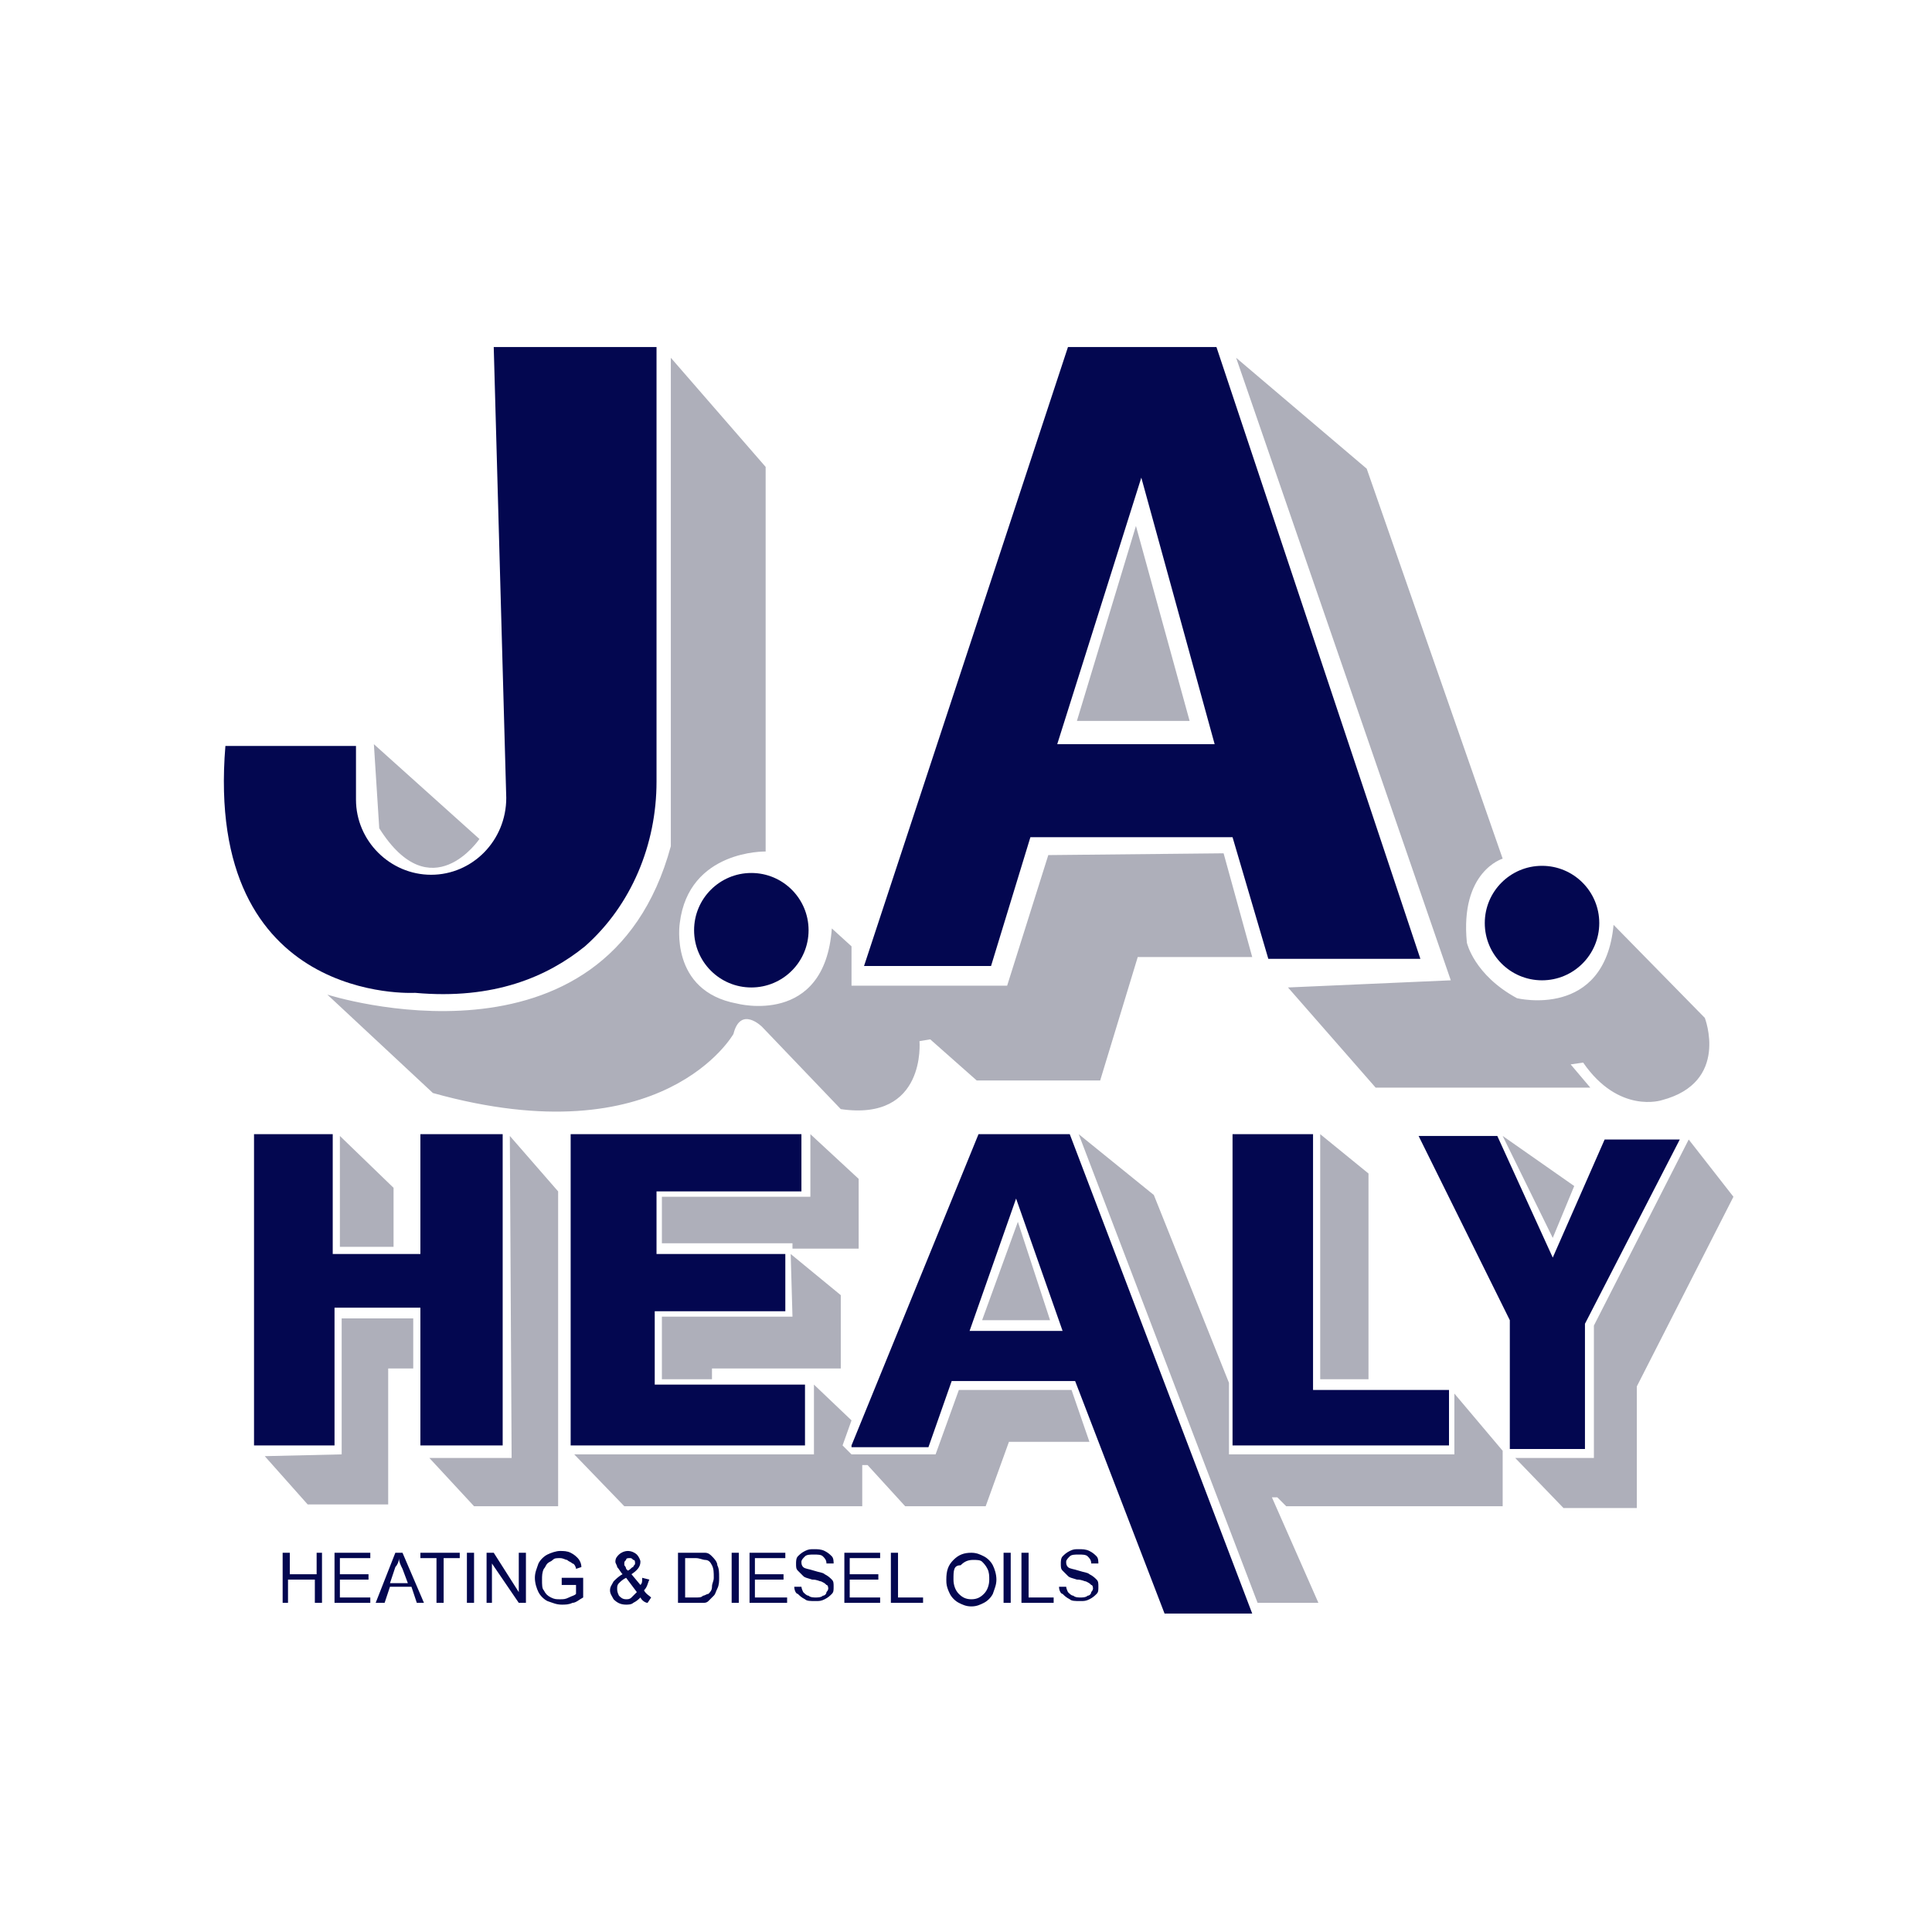
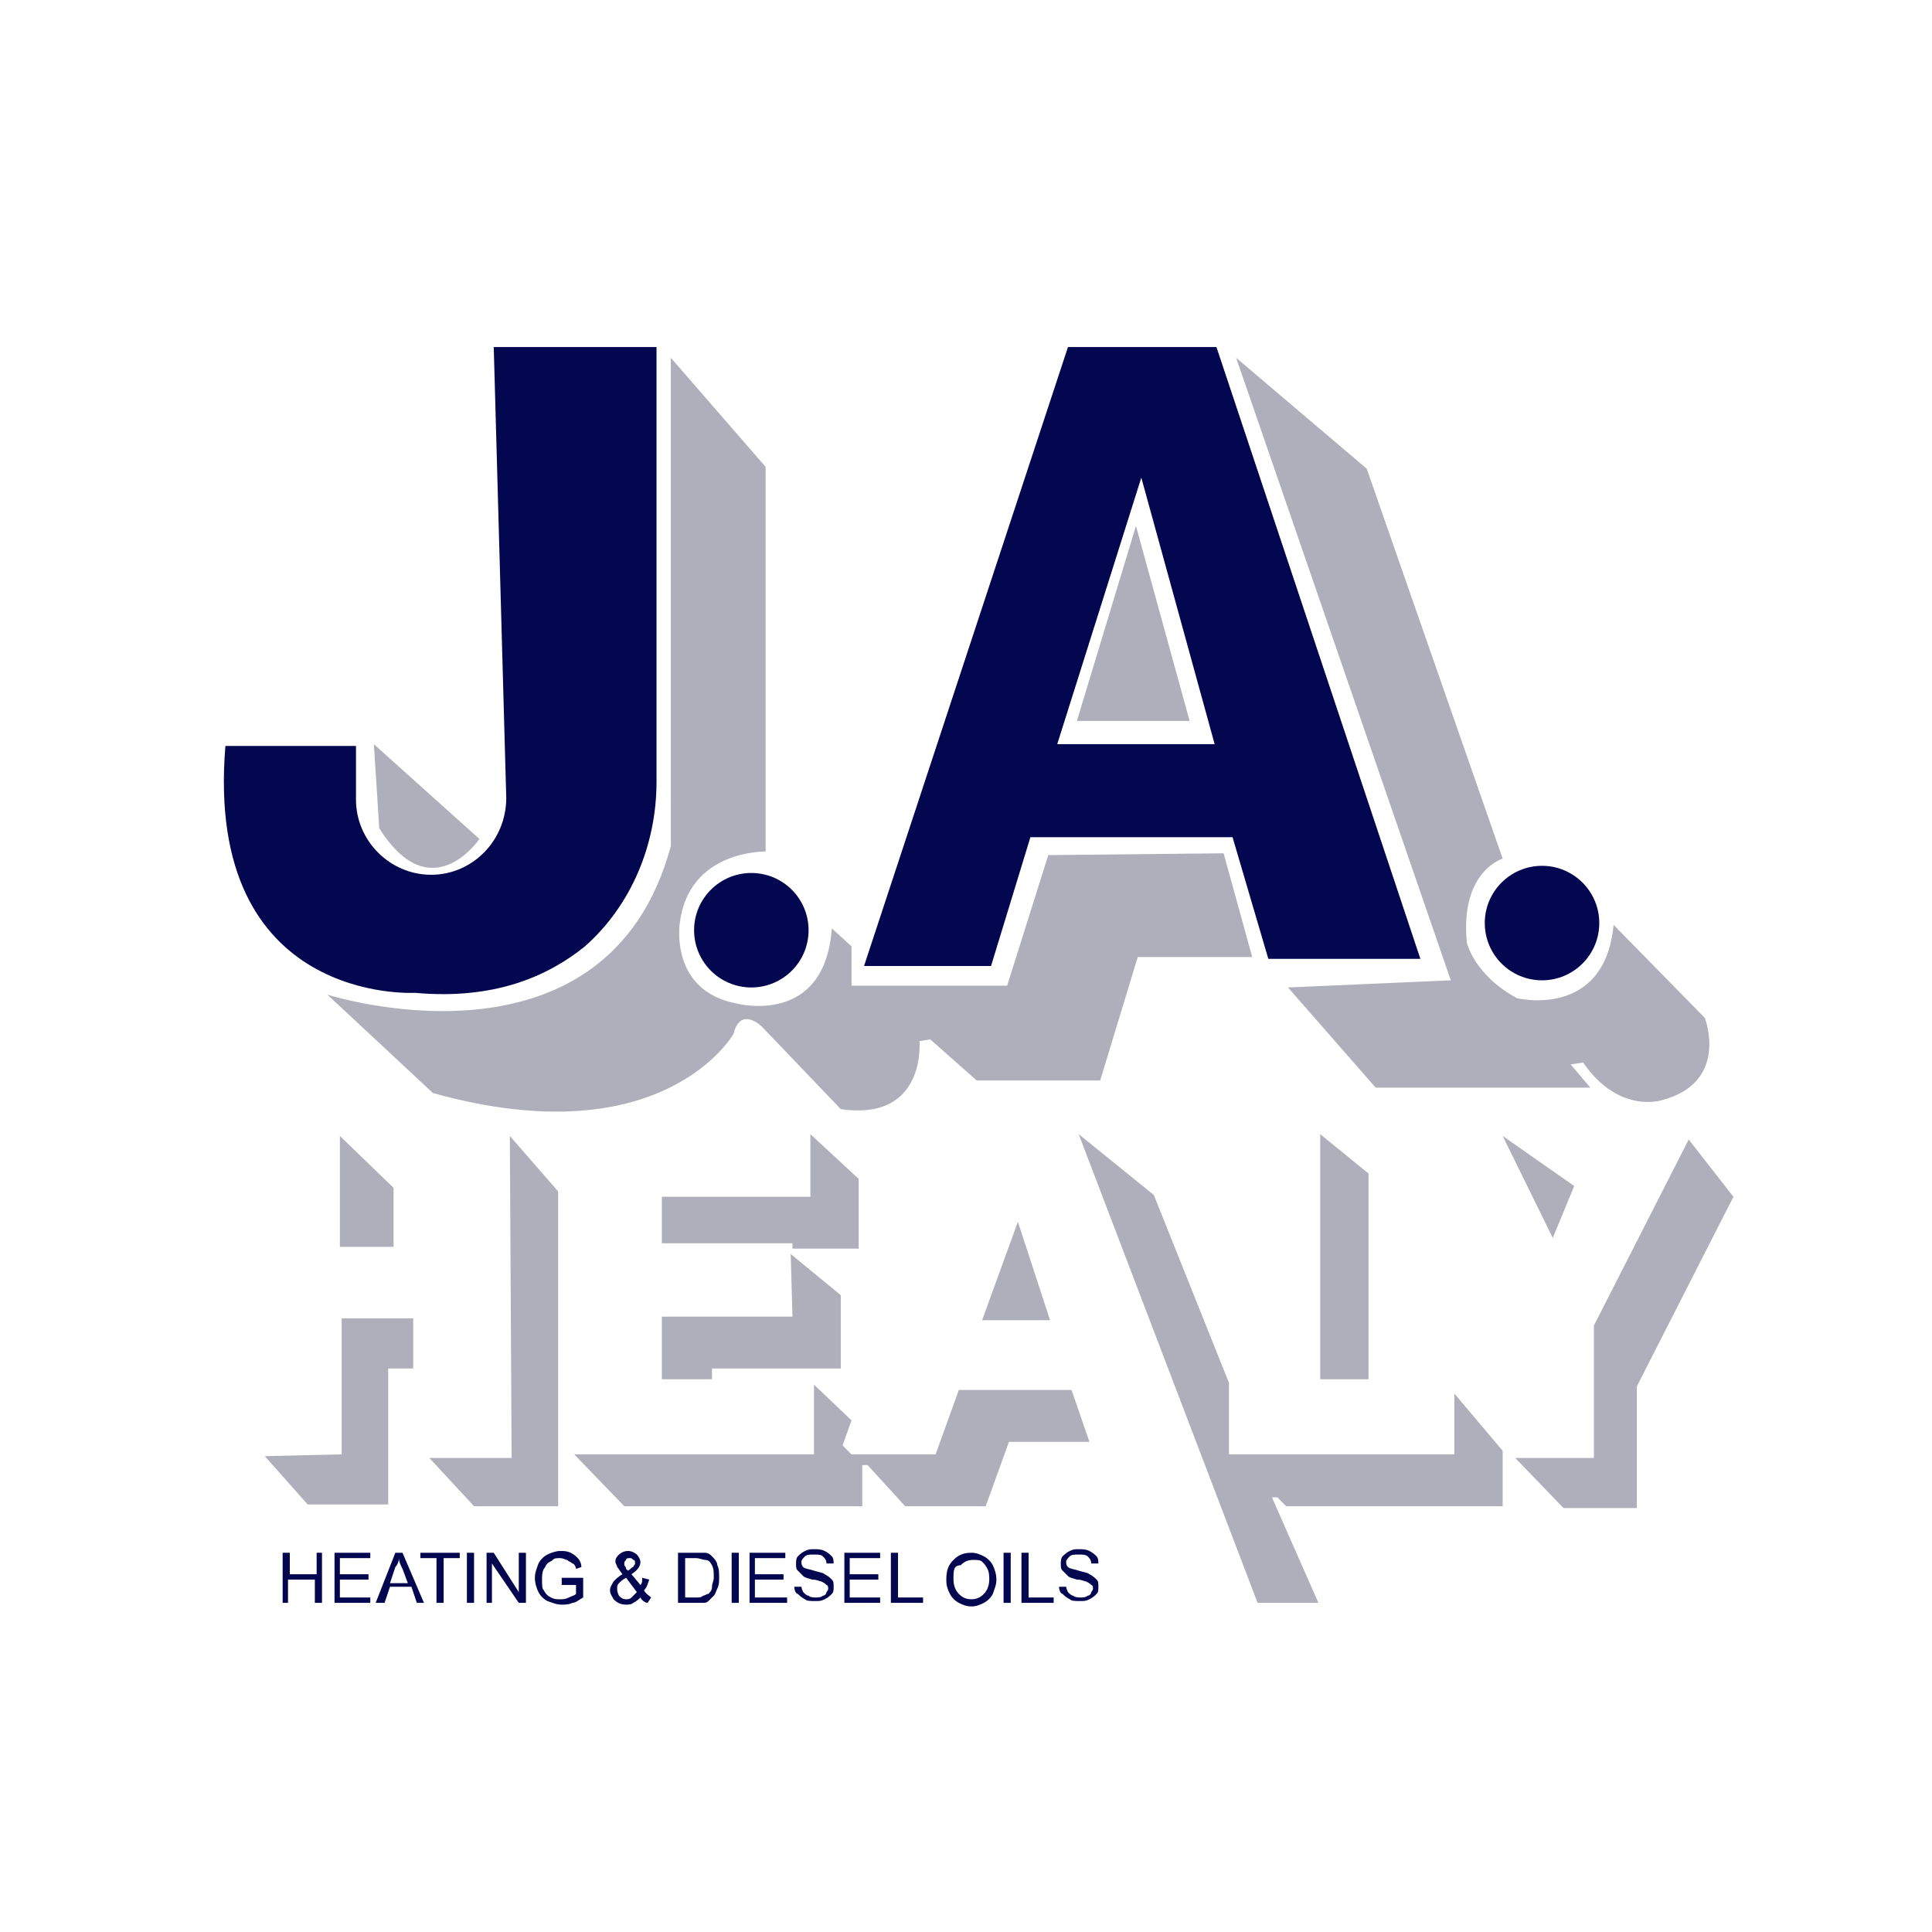
<svg xmlns="http://www.w3.org/2000/svg" xml:space="preserve" id="Layer_1" width="108" height="108" x="0" y="0" style="enable-background:new 0 0 108 108" version="1.1" viewBox="0 0 108 108">
  <style type="text/css">.st0{fill:#fff}.st1{fill:#030750}.st2{fill:#aeafba}</style>
  <path d="M0 0h108v108H0z" class="st0" />
  <g>
    <path d="M27.6 19.4h9.1v24.3c0 3.5-1.4 6.9-4 9.2-2.1 1.7-5.1 3-9.5 2.6 0 0-11.8.7-10.6-13.8h7.3v3c0 2.3 1.9 4.2 4.2 4.2 2.3 0 4.2-1.9 4.2-4.3l-.7-25.2zM48.3 54l11.4-34.6H68l11.4 34.2h-8.5l-2-6.8H57.6L55.4 54h-7.1zm10.8-12.4h8.8l-4.1-14.9-4.7 14.9z" class="st1" />
    <circle cx="42" cy="52" r="3.2" class="st1" />
    <circle cx="86.2" cy="51.6" r="3.2" class="st1" />
    <path d="m20.9 41.6 5.9 5.3s-2.7 4-5.6-.6l-.3-4.7z" class="st2" />
    <path d="M18.3 55.6s15.6 5 19.2-8.3V20l5.3 6.1v21.5s-4.3-.1-4.8 4c0 0-.6 3.8 3.2 4.5 0 0 4.9 1.3 5.3-4.2l1.1 1v2.2h8.7l2.3-7.3 9.8-.1 1.6 5.8h-6.4l-2.1 6.9h-6.9L52 58.1l-.6.1s.4 4.5-4.4 3.8l-4.4-4.6s-1.2-1.2-1.6.4c0 0-3.9 6.9-16.8 3.3l-5.9-5.5zM60.2 40.3h6.3l-3-10.9zM69.1 20l7.3 6.2L84 48s-2.4.7-2 4.7c0 0 .4 1.8 2.8 3.1 0 0 4.9 1.2 5.4-4.1l5.1 5.2s1.4 3.6-2.4 4.6c0 0-2.4.8-4.4-2.1l-.7.1 1.1 1.3h-12L72 55.2l9.1-.4-12-34.8z" class="st2" />
  </g>
  <g>
    <path d="M54.9 73.8h3.8l-1.8-5.5zM14.8 81.4l2.4 2.7h4.5v-7.6h1.4v-2.8h-4v7.6zM19 63.5l3 2.9v3.3h-3zM28.5 63.5l2.7 3.1v17.6h-4.7L24 81.5h4.6zM45.3 63.4l2.7 2.5v3.9h-3.7v-.3H37v-2.6h8.3zM44.2 70.1l2.8 2.3v4.1h-7.2v.6H37v-3.5h7.3zM32.1 81.3l2.8 2.9h13.3v-2.3h.3l2.1 2.3h4.5l1.3-3.6h4.5l-1-2.9h-6.3l-1.3 3.6h-4.7l-.5-.5.5-1.4-2.1-2v3.9zM60.3 63.4l4.2 3.4 4.2 10.5v4h12.6v-3.4l2.7 3.2v3.1H71.9l-.5-.5h-.3l2.6 5.9h-3.4z" class="st2" />
    <path d="m73.8 63.4 2.7 2.2v11.5h-2.7zM84.7 81.5h4.4v-7.4l5.3-10.4 2.5 3.2-5.4 10.6v6.8h-4.1zM84 63.5l4 2.8-1.2 2.9z" class="st2" />
-     <path d="M14.2 80.8V63.4h4.4v6.7h4.9v-6.7h4.6v17.4h-4.6v-7.7h-4.8v7.7zM44.8 66.6v-3.2H31.9v17.4H45v-3.4h-8.4v-4.1h7.3v-3.2h-7.2v-3.5zM47.6 80.8l7.1-17.4h5.1L70 90.2h-4.9l-5-13h-6.9l-1.3 3.7h-4.3zm11.8-6.4L56.8 67l-2.6 7.4h5.2zM68.9 63.4h4.5v14.3H81v3.1H68.9zM93.9 63.7 88.6 74v7h-4.2v-7.2l-5.1-10.3h4.4l3.1 6.8 2.9-6.6z" class="st1" />
  </g>
  <g>
    <path d="M15.8 89.6v-2.8h.4V88h1.5v-1.2h.3v2.8h-.4v-1.3h-1.5v1.3h-.3zM18.7 89.6v-2.8h2v.3H19v.9h1.6v.3H19v1h1.7v.3h-2zM21 89.6l1.1-2.8h.4l1.2 2.8h-.4l-.3-.9h-1.2l-.3.9H21zm.8-1.1h1l-.3-.8c-.1-.2-.2-.4-.2-.6 0 .2-.1.4-.2.5l-.3.9zM24.4 89.6v-2.5h-.9v-.3h2.2v.3h-.9v2.5h-.4zM26.1 89.6v-2.8h.4v2.8h-.4zM27.2 89.6v-2.8h.4L29 89v-2.2h.4v2.8H29l-1.5-2.2v2.2h-.3zM31.4 88.5v-.3h1.2v1.1c-.2.1-.4.3-.6.3-.2.1-.4.1-.6.1-.3 0-.5-.1-.8-.2-.2-.1-.4-.3-.5-.5-.1-.2-.2-.5-.2-.8 0-.3.1-.5.2-.8.1-.2.3-.4.5-.5.2-.1.5-.2.7-.2.2 0 .4 0 .6.1.2.1.3.2.4.3.1.1.2.3.2.5l-.3.1c0-.1-.1-.3-.2-.3-.1-.1-.2-.1-.3-.2-.1 0-.2-.1-.4-.1s-.3 0-.4.1c-.1.1-.2.1-.3.2s-.1.2-.2.3c-.1.2-.1.4-.1.6 0 .3 0 .5.1.6.1.2.2.3.4.4.2.1.3.1.5.1s.3 0 .5-.1.3-.1.4-.2v-.5h-.8zM35.8 89.3c-.1.1-.2.2-.4.3-.1.1-.3.1-.4.1-.3 0-.5-.1-.7-.3-.1-.2-.2-.3-.2-.5s.1-.3.2-.5c.1-.1.3-.3.5-.4-.1-.1-.2-.3-.3-.4 0-.1-.1-.2-.1-.3 0-.2.1-.3.2-.4.1-.1.3-.2.5-.2s.4.1.5.2c.1.1.2.3.2.4 0 .3-.2.5-.5.7l.5.6c.1-.1.1-.2.1-.4l.4.1c-.1.2-.1.4-.3.6.1.2.3.3.4.4l-.2.3c-.1 0-.3-.1-.4-.3zm-.2-.3-.6-.8c-.2.1-.3.2-.4.3-.1.1-.1.2-.1.3 0 .1 0 .2.1.4.1.1.2.2.4.2.1 0 .2 0 .3-.1l.3-.3zm-.5-1.2c.2-.1.2-.2.3-.2 0-.1.1-.1.1-.2s0-.2-.1-.2c-.1-.1-.1-.1-.2-.1s-.2 0-.2.1c-.1.1-.1.1-.1.2v.1s.1.1.1.2l.1.1zM37.9 89.6v-2.8h1.5c.2 0 .3.1.4.2.1.1.3.3.3.5.1.2.1.4.1.7 0 .2 0 .4-.1.6-.1.2-.1.3-.2.4l-.3.3c-.1.1-.2.1-.3.1h-1.4zm.4-.3h.6c.2 0 .3 0 .4-.1.1 0 .2-.1.3-.1.1-.1.2-.2.2-.4s.1-.3.1-.5c0-.3 0-.5-.1-.7-.1-.2-.2-.3-.4-.3-.1 0-.3-.1-.5-.1h-.6v2.2zM40.9 89.6v-2.8h.4v2.8h-.4zM41.9 89.6v-2.8h2v.3h-1.7v.9h1.6v.3h-1.6v1H44v.3h-2.1zM44.4 88.7h.4c0 .1.1.3.1.3.1.1.2.2.3.2.1.1.3.1.4.1.1 0 .3 0 .4-.1.1 0 .2-.1.2-.2.1-.1.1-.2.1-.2s0-.2-.1-.2c-.1-.1-.1-.1-.3-.2-.1 0-.2-.1-.5-.1-.3-.1-.4-.1-.5-.2l-.3-.3c-.1-.1-.1-.2-.1-.4 0-.1 0-.3.1-.4.1-.1.2-.2.4-.3.2-.1.3-.1.5-.1s.4 0 .6.1c.2.1.3.2.4.3.1.1.1.3.1.4h-.4c0-.2-.1-.3-.2-.4-.1-.1-.3-.1-.5-.1s-.4 0-.5.1c-.1.1-.2.2-.2.3 0 .1 0 .2.1.3.1.1.3.1.6.2s.5.1.6.2c.2.1.3.2.4.3.1.1.1.2.1.4s0 .3-.1.4c-.1.1-.2.2-.4.3-.2.1-.3.1-.5.1-.3 0-.5 0-.6-.1-.2-.1-.3-.2-.4-.3-.1 0-.2-.2-.2-.4zM47.2 89.6v-2.8h2v.3h-1.7v.9h1.6v.3h-1.6v1h1.7v.3h-2zM49.8 89.6v-2.8h.4v2.5h1.4v.3h-1.8zM52.9 88.3c0-.5.1-.8.4-1.1.3-.3.6-.4 1-.4.3 0 .5.1.7.2.2.1.4.3.5.5.1.2.2.5.2.8 0 .3-.1.5-.2.8-.1.2-.3.4-.5.5-.2.1-.4.2-.7.2-.3 0-.5-.1-.7-.2-.2-.1-.4-.3-.5-.5-.2-.4-.2-.6-.2-.8zm.4 0c0 .3.1.6.3.8.2.2.4.3.7.3.3 0 .5-.1.7-.3.2-.2.3-.5.3-.8 0-.2 0-.4-.1-.6-.1-.2-.2-.3-.3-.4-.1-.1-.3-.1-.5-.1-.3 0-.5.1-.7.3-.4 0-.4.3-.4.8zM56.1 89.6v-2.8h.4v2.8h-.4zM57.1 89.6v-2.8h.4v2.5h1.4v.3h-1.8zM59.2 88.7h.4c0 .1.1.3.1.3.1.1.2.2.3.2.1.1.3.1.4.1.1 0 .3 0 .4-.1.1 0 .2-.1.2-.2.1-.1.1-.2.1-.2s0-.2-.1-.2c-.1-.1-.1-.1-.3-.2-.1 0-.2-.1-.5-.1-.3-.1-.4-.1-.5-.2l-.3-.3c-.1-.1-.1-.2-.1-.4 0-.1 0-.3.1-.4.1-.1.2-.2.4-.3.2-.1.3-.1.5-.1s.4 0 .6.1c.2.1.3.2.4.3s.1.3.1.4H61c0-.2-.1-.3-.2-.4-.1-.1-.3-.1-.5-.1s-.4 0-.5.1c-.1.1-.2.2-.2.3 0 .1 0 .2.1.3.1.1.3.1.6.2s.5.1.6.2c.2.1.3.2.4.3.1.1.1.2.1.4s0 .3-.1.4c-.1.1-.2.2-.4.3-.2.1-.3.1-.5.1-.3 0-.5 0-.6-.1-.2-.1-.3-.2-.4-.3-.1 0-.2-.2-.2-.4z" class="st1" />
  </g>
</svg>